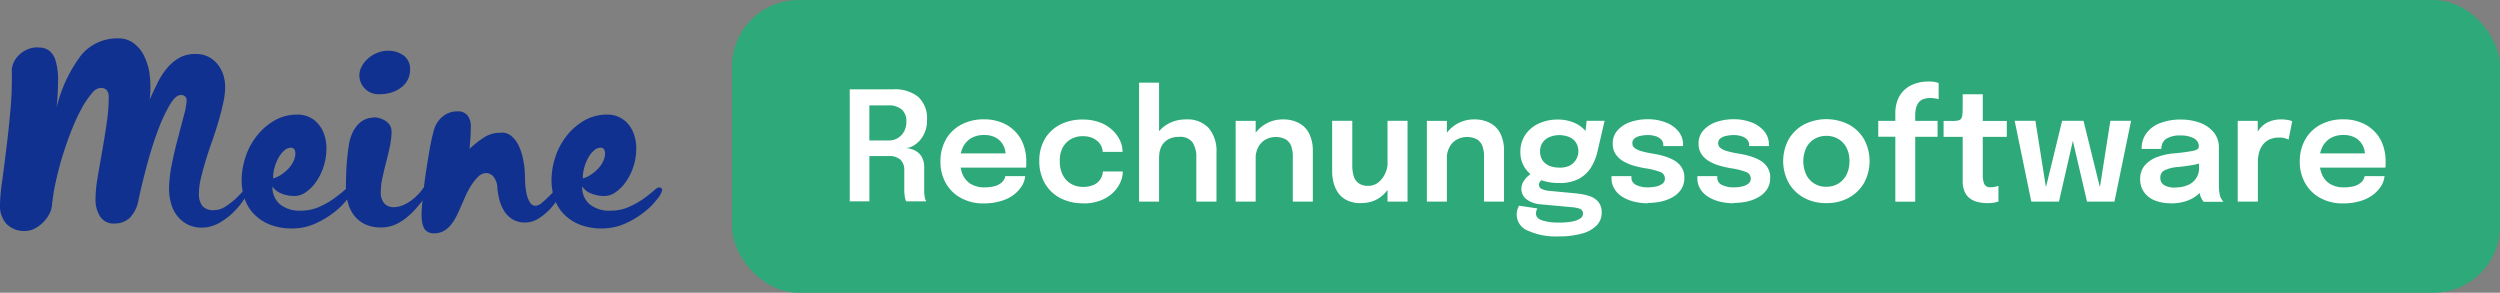
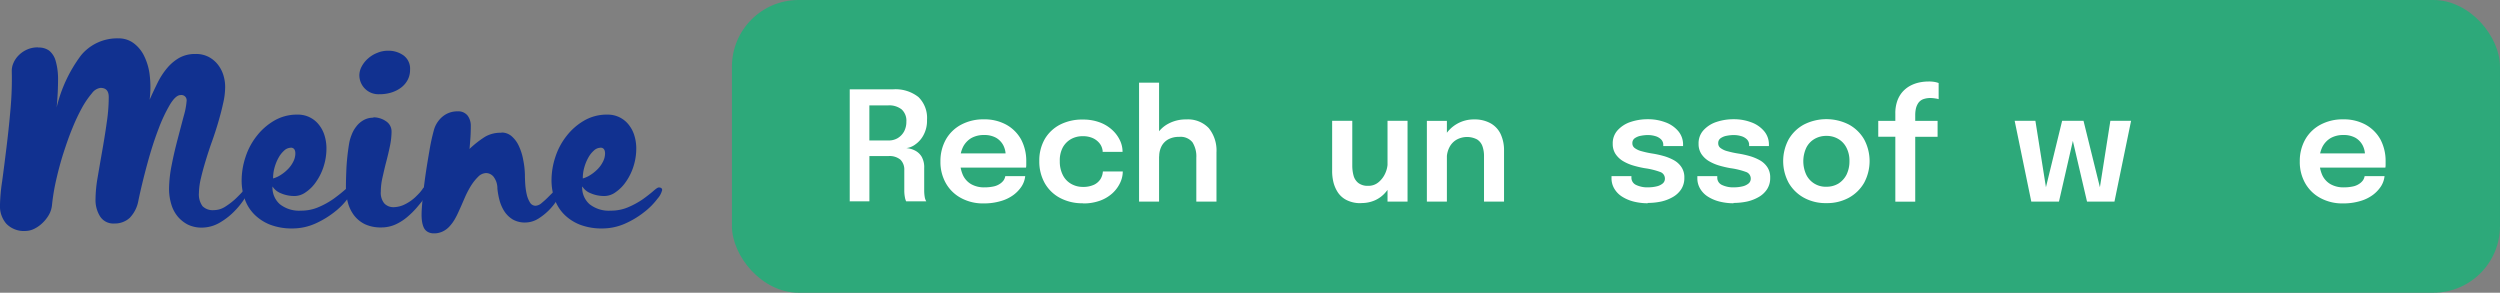
<svg xmlns="http://www.w3.org/2000/svg" width="307.454" height="36" viewBox="0 0 307.454 36">
  <rect x="0" y="0" width="307.454" height="36" fill="#808080" stroke="none" />
  <g id="m-r" transform="translate(-28.49 -15)">
    <rect id="Прямоугольник_55" data-name="Прямоугольник 55" width="217.44" height="36" rx="8.2" transform="translate(118.504 15)" fill="#2da97a" />
    <g id="Сгруппировать_43" data-name="Сгруппировать 43" transform="translate(28.49 19.723)">
      <path id="Контур_82" data-name="Контур 82" d="M33.213,19.4a2.2,2.2,0,0,1,1.31.374,2.467,2.467,0,0,1,.806,1.253,7.974,7.974,0,0,1,.3,2.275c0,.936-.043,2.1-.173,3.47a17.344,17.344,0,0,1,3.01-6.422,5.752,5.752,0,0,1,4.594-2.074,3.049,3.049,0,0,1,1.843.576,4.237,4.237,0,0,1,1.31,1.584,7.169,7.169,0,0,1,.691,2.39,12.28,12.28,0,0,1-.014,3c.317-.72.648-1.411.979-2.088a9.007,9.007,0,0,1,1.166-1.8,5.618,5.618,0,0,1,1.5-1.267,3.979,3.979,0,0,1,1.987-.475,3.354,3.354,0,0,1,1.627.36,3.493,3.493,0,0,1,1.138.95,3.984,3.984,0,0,1,.677,1.3,4.871,4.871,0,0,1,.216,1.411,8.845,8.845,0,0,1-.245,2.03c-.158.734-.36,1.5-.59,2.29s-.49,1.6-.778,2.4-.547,1.6-.778,2.362-.432,1.483-.59,2.174a8.32,8.32,0,0,0-.245,1.814,2.455,2.455,0,0,0,.432,1.613,1.743,1.743,0,0,0,1.382.5,2.612,2.612,0,0,0,1.454-.446,8.7,8.7,0,0,0,1.267-.979c.374-.36.691-.691.95-.979s.432-.446.533-.446c.13,0,.187.058.187.187a2.921,2.921,0,0,1-.461,1.037,9.5,9.5,0,0,1-1.238,1.613,8.383,8.383,0,0,1-1.858,1.5,4.419,4.419,0,0,1-2.318.662,3.827,3.827,0,0,1-1.7-.374,4.073,4.073,0,0,1-1.253-1.008,4.233,4.233,0,0,1-.778-1.5,6.559,6.559,0,0,1-.274-1.886,15.8,15.8,0,0,1,.331-2.966c.216-1.109.475-2.189.749-3.226s.518-1.987.749-2.837a8.788,8.788,0,0,0,.331-1.771.649.649,0,0,0-.734-.734c-.4,0-.835.389-1.31,1.166a19.055,19.055,0,0,0-1.426,3.038c-.475,1.238-.922,2.635-1.339,4.162s-.792,3.053-1.109,4.55a4.068,4.068,0,0,1-1.08,2.189,2.709,2.709,0,0,1-1.9.691,1.925,1.925,0,0,1-1.757-.893,3.8,3.8,0,0,1-.547-2.088,16.348,16.348,0,0,1,.259-2.678c.173-1.022.36-2.1.562-3.254s.389-2.275.547-3.427a21.352,21.352,0,0,0,.259-3.2c0-.763-.331-1.138-1.008-1.138a1.559,1.559,0,0,0-1.051.648,10.91,10.91,0,0,0-1.2,1.742A23.374,23.374,0,0,0,37.4,29.3c-.4.965-.749,1.973-1.094,3.038s-.634,2.16-.893,3.283a25.5,25.5,0,0,0-.533,3.2,3.013,3.013,0,0,1-.374,1.152,4.4,4.4,0,0,1-.778.994,4.044,4.044,0,0,1-1.008.72,2.543,2.543,0,0,1-1.066.274,3.013,3.013,0,0,1-2.39-.893,3.28,3.28,0,0,1-.778-2.246,22.557,22.557,0,0,1,.259-2.909c.173-1.253.346-2.635.533-4.147s.36-3.11.5-4.752a41.138,41.138,0,0,0,.158-4.752,2.46,2.46,0,0,1,.216-.979,3.045,3.045,0,0,1,.648-.936,3.3,3.3,0,0,1,1.008-.691,3.23,3.23,0,0,1,1.31-.274Z" transform="translate(-28.49 -18.28)" fill="#113190" />
      <path id="Контур_83" data-name="Контур 83" d="M52.917,33.646a2.733,2.733,0,0,0,.907,2.16,3.813,3.813,0,0,0,2.606.792,5.315,5.315,0,0,0,2.189-.446,10.191,10.191,0,0,0,1.771-.979c.5-.36.922-.691,1.253-.979s.547-.446.677-.446c.274,0,.418.1.418.317a2.461,2.461,0,0,1-.576,1.066,8.4,8.4,0,0,1-1.555,1.584,11.2,11.2,0,0,1-2.347,1.44,6.911,6.911,0,0,1-2.909.634,7.387,7.387,0,0,1-2.75-.475,5.65,5.65,0,0,1-1.944-1.282A4.981,4.981,0,0,1,49.5,35.144a6.676,6.676,0,0,1-.374-2.275A9.123,9.123,0,0,1,49.605,30a8.307,8.307,0,0,1,1.382-2.592,7.509,7.509,0,0,1,2.16-1.886,5.516,5.516,0,0,1,2.837-.734,3.263,3.263,0,0,1,2.693,1.31,3.95,3.95,0,0,1,.662,1.325,5.336,5.336,0,0,1,.216,1.469,7.175,7.175,0,0,1-.36,2.318,6.9,6.9,0,0,1-.936,1.872,4.7,4.7,0,0,1-1.253,1.253,2.366,2.366,0,0,1-1.282.461,4.136,4.136,0,0,1-1.8-.346,2.091,2.091,0,0,1-.979-.792Zm2.218-4.781a1.2,1.2,0,0,0-.763.331,3.258,3.258,0,0,0-.691.864,5.452,5.452,0,0,0-.5,1.21,4.828,4.828,0,0,0-.187,1.368,3.39,3.39,0,0,0,.965-.446,4.849,4.849,0,0,0,.893-.734,3.552,3.552,0,0,0,.634-.907,2.226,2.226,0,0,0,.245-.965c0-.49-.187-.734-.576-.734Z" transform="translate(-19.408 -15.416)" fill="#113190" />
      <path id="Контур_84" data-name="Контур 84" d="M61.4,27.524A2.714,2.714,0,0,1,62.955,28a1.493,1.493,0,0,1,.691,1.3,8.89,8.89,0,0,1-.2,1.757c-.13.648-.288,1.3-.461,1.958s-.317,1.31-.461,1.944a7.754,7.754,0,0,0-.2,1.714,2.05,2.05,0,0,0,.432,1.44,1.529,1.529,0,0,0,1.152.461,3.241,3.241,0,0,0,1.4-.36,5.318,5.318,0,0,0,1.483-1.094,4.96,4.96,0,0,0,.648-.749.558.558,0,0,1,.461-.3.361.361,0,0,1,.259.115.408.408,0,0,1,.1.245,1.345,1.345,0,0,1-.346.763q-.54.691-1.123,1.382a10.165,10.165,0,0,1-1.253,1.238,6.14,6.14,0,0,1-1.454.907,4.326,4.326,0,0,1-1.742.346,4.588,4.588,0,0,1-1.915-.374A3.762,3.762,0,0,1,59.1,39.663a4.464,4.464,0,0,1-.792-1.541,6.864,6.864,0,0,1-.274-1.93c0-.85.029-1.714.072-2.606a28.816,28.816,0,0,1,.331-2.894,5.368,5.368,0,0,1,.3-1.022,3.75,3.75,0,0,1,.576-1.022,2.905,2.905,0,0,1,.893-.778,2.374,2.374,0,0,1,1.224-.3ZM59.686,22.4a2.334,2.334,0,0,1,.3-1.152,3.438,3.438,0,0,1,.792-.979,3.713,3.713,0,0,1,1.123-.677,3.358,3.358,0,0,1,1.3-.259,3.176,3.176,0,0,1,1.915.576,2.019,2.019,0,0,1,.806,1.771,2.6,2.6,0,0,1-.3,1.253,2.887,2.887,0,0,1-.821.95,3.97,3.97,0,0,1-1.21.6,4.895,4.895,0,0,1-1.469.2,2.338,2.338,0,0,1-2.434-2.29Z" transform="translate(-15.492 -17.818)" fill="#113190" />
      <path id="Контур_85" data-name="Контур 85" d="M74.325,27.116a1.872,1.872,0,0,1,1.238.446,3.517,3.517,0,0,1,.893,1.2,6.807,6.807,0,0,1,.533,1.685,10.374,10.374,0,0,1,.216,1.886c0,.331.014.734.043,1.166a8.174,8.174,0,0,0,.187,1.253,3.233,3.233,0,0,0,.4.979.8.8,0,0,0,.691.389,1.274,1.274,0,0,0,.749-.346,10.265,10.265,0,0,0,.835-.763c.274-.274.533-.533.792-.763a1.1,1.1,0,0,1,.6-.346.191.191,0,0,1,.216.216,2.457,2.457,0,0,1-.374.994,7.378,7.378,0,0,1-1.008,1.368,7.226,7.226,0,0,1-1.44,1.2,3.073,3.073,0,0,1-1.627.5,2.968,2.968,0,0,1-1.584-.389,3.254,3.254,0,0,1-1.022-1.008,4.857,4.857,0,0,1-.59-1.368A8.9,8.9,0,0,1,73.821,34a2.351,2.351,0,0,0-.5-1.483,1.225,1.225,0,0,0-.85-.418,1.414,1.414,0,0,0-.994.432,6.109,6.109,0,0,0-.893,1.109,11.635,11.635,0,0,0-.792,1.526c-.245.562-.475,1.109-.72,1.627a9.2,9.2,0,0,1-.5.994,4.955,4.955,0,0,1-.634.864,2.684,2.684,0,0,1-.821.619,2.385,2.385,0,0,1-1.08.245,1.5,1.5,0,0,1-.792-.187,1.177,1.177,0,0,1-.475-.518,2.848,2.848,0,0,1-.216-.749,5.491,5.491,0,0,1-.058-.85c0-.418.043-1.08.13-1.958s.2-1.843.346-2.866.317-2.045.49-3.038A24.365,24.365,0,0,1,66,26.857a3.289,3.289,0,0,1,1.109-1.728,2.817,2.817,0,0,1,1.8-.619,1.452,1.452,0,0,1,1.267.547,2.081,2.081,0,0,1,.374,1.224q0,.734-.043,1.426c-.029.461-.072.936-.115,1.426a12.219,12.219,0,0,1,1.915-1.5,3.769,3.769,0,0,1,2.016-.49Z" transform="translate(-12.65 -15.539)" fill="#113190" />
      <path id="Контур_86" data-name="Контур 86" d="M79.363,33.646a2.733,2.733,0,0,0,.907,2.16,3.828,3.828,0,0,0,2.621.792,5.315,5.315,0,0,0,2.189-.446,10.192,10.192,0,0,0,1.771-.979c.5-.36.922-.691,1.253-.979s.547-.446.677-.446c.274,0,.418.1.418.317a2.461,2.461,0,0,1-.576,1.066,8.4,8.4,0,0,1-1.555,1.584,10.837,10.837,0,0,1-2.347,1.44,6.911,6.911,0,0,1-2.909.634,7.387,7.387,0,0,1-2.75-.475,5.65,5.65,0,0,1-1.944-1.282,4.981,4.981,0,0,1-1.152-1.886,7.045,7.045,0,0,1-.374-2.275A9.123,9.123,0,0,1,76.065,30a8.307,8.307,0,0,1,1.382-2.592,7.509,7.509,0,0,1,2.16-1.886,5.516,5.516,0,0,1,2.837-.734,3.263,3.263,0,0,1,2.693,1.31,3.95,3.95,0,0,1,.662,1.325,5.336,5.336,0,0,1,.216,1.469,7.175,7.175,0,0,1-.36,2.318,6.9,6.9,0,0,1-.936,1.872,4.923,4.923,0,0,1-1.253,1.253,2.366,2.366,0,0,1-1.282.461,4.136,4.136,0,0,1-1.8-.346,2.02,2.02,0,0,1-.979-.792Zm2.218-4.781a1.2,1.2,0,0,0-.763.331,3.258,3.258,0,0,0-.691.864,5.45,5.45,0,0,0-.5,1.21,4.828,4.828,0,0,0-.187,1.368,3.39,3.39,0,0,0,.965-.446,4.849,4.849,0,0,0,.893-.734,3.552,3.552,0,0,0,.634-.907,2.226,2.226,0,0,0,.245-.965c0-.49-.187-.734-.576-.734Z" transform="translate(-7.766 -15.416)" fill="#113190" />
    </g>
    <g id="Сгруппировать_44" data-name="Сгруппировать 44" transform="translate(132.991 25.022)">
      <path id="Контур_87" data-name="Контур 87" d="M101.06,36.44V22.63h5.314a4.547,4.547,0,0,1,3.139.95,3.577,3.577,0,0,1,1.051,2.808,3.673,3.673,0,0,1-.418,1.843,3.226,3.226,0,0,1-1.008,1.166,2.308,2.308,0,0,1-1.123.461,2.8,2.8,0,0,1,1.051.288,2.015,2.015,0,0,1,.835.763,2.607,2.607,0,0,1,.317,1.4V35.1a4.664,4.664,0,0,0,.072.806,1.361,1.361,0,0,0,.187.5H108a2.03,2.03,0,0,1-.158-.518,4.412,4.412,0,0,1-.072-.806V32.58a1.707,1.707,0,0,0-.475-1.3,2.1,2.1,0,0,0-1.44-.446h-3.038l.662-.835V36.4h-2.4Zm2.4-6.6-.662-.922h3.067a2.14,2.14,0,0,0,1.094-.288,2.2,2.2,0,0,0,.778-.806,2.5,2.5,0,0,0,.288-1.21,1.874,1.874,0,0,0-.576-1.512,2.459,2.459,0,0,0-1.642-.5h-3.053l.72-.864v6.106Z" transform="translate(-101.06 -21.665)" fill="#fff" />
      <path id="Контур_88" data-name="Контур 88" d="M110.149,31.137V29.38H117.1l-.274.461V29.6a2.673,2.673,0,0,0-.288-1.21,2.338,2.338,0,0,0-.878-.922,2.918,2.918,0,0,0-1.5-.346,3.107,3.107,0,0,0-1.555.374,2.683,2.683,0,0,0-1.022,1.094,3.655,3.655,0,0,0-.36,1.7,4.157,4.157,0,0,0,.346,1.757,2.5,2.5,0,0,0,1.022,1.123,3.2,3.2,0,0,0,1.627.389,5.225,5.225,0,0,0,1.138-.115,2.149,2.149,0,0,0,.778-.331,1.711,1.711,0,0,0,.461-.446,1.372,1.372,0,0,0,.187-.49h2.448a2.886,2.886,0,0,1-.418,1.224,4.155,4.155,0,0,1-1.008,1.08,4.834,4.834,0,0,1-1.57.763,7.2,7.2,0,0,1-2.1.288,5.607,5.607,0,0,1-2.794-.662,4.671,4.671,0,0,1-1.872-1.829,5.279,5.279,0,0,1-.662-2.678,5.4,5.4,0,0,1,.677-2.707,4.673,4.673,0,0,1,1.886-1.814,5.763,5.763,0,0,1,2.765-.648,5.589,5.589,0,0,1,2.779.662,4.676,4.676,0,0,1,1.814,1.814,5.651,5.651,0,0,1,.634,2.707v.418a1.75,1.75,0,0,1-.029.331h-9.173Z" transform="translate(-97.65 -20.539)" fill="#fff" />
      <path id="Контур_89" data-name="Контур 89" d="M122.592,35.506a5.781,5.781,0,0,1-2.779-.648,4.673,4.673,0,0,1-1.886-1.814,5.428,5.428,0,0,1-.677-2.736,5.282,5.282,0,0,1,.677-2.707,4.66,4.66,0,0,1,1.886-1.771,5.942,5.942,0,0,1,2.779-.619,5.823,5.823,0,0,1,2.088.346,4.6,4.6,0,0,1,1.526.922,4.125,4.125,0,0,1,.95,1.267,3.232,3.232,0,0,1,.331,1.368v.072H125.04v-.1a.318.318,0,0,0-.014-.115,1.812,1.812,0,0,0-.389-.864,2.25,2.25,0,0,0-.821-.619,2.971,2.971,0,0,0-1.238-.23,2.885,2.885,0,0,0-1.411.346,2.681,2.681,0,0,0-1.022,1.022,3.373,3.373,0,0,0-.374,1.7,3.632,3.632,0,0,0,.374,1.714,2.559,2.559,0,0,0,1.022,1.08,2.847,2.847,0,0,0,1.426.374,3.132,3.132,0,0,0,1.368-.259,1.915,1.915,0,0,0,.806-.691,2,2,0,0,0,.3-.95h2.448a3.222,3.222,0,0,1-.317,1.382,4.125,4.125,0,0,1-.936,1.282,4.6,4.6,0,0,1-1.526.922,5.931,5.931,0,0,1-2.117.346Z" transform="translate(-93.936 -20.53)" fill="#fff" />
      <path id="Контур_90" data-name="Контур 90" d="M125.77,36.69V22.06h2.462V36.69Zm7.042,0v-5.4a3.252,3.252,0,0,0-.475-1.9,1.872,1.872,0,0,0-1.642-.662,2.69,2.69,0,0,0-1.325.3,2.064,2.064,0,0,0-.835.85,2.68,2.68,0,0,0-.288,1.253l-.893-.475a4.129,4.129,0,0,1,.533-2.117,3.7,3.7,0,0,1,1.5-1.44,4.511,4.511,0,0,1,2.189-.518,3.528,3.528,0,0,1,2.765,1.066,4.358,4.358,0,0,1,.95,2.981V36.69h-2.462Z" transform="translate(-90.188 -21.916)" fill="#fff" />
-       <path id="Контур_91" data-name="Контур 91" d="M134.02,35.309V25.373h2.462v9.936Zm7.027,0V29.722a3.556,3.556,0,0,0-.187-1.21,1.625,1.625,0,0,0-.662-.85,2.669,2.669,0,0,0-2.549.043,2.261,2.261,0,0,0-.864.936,2.993,2.993,0,0,0-.317,1.368l-.835-.518a4.339,4.339,0,0,1,.562-2.218,4.129,4.129,0,0,1,3.643-2.074,4.015,4.015,0,0,1,2.016.475A2.979,2.979,0,0,1,143.092,27a4.666,4.666,0,0,1,.418,2.016v6.293h-2.477Z" transform="translate(-86.558 -20.534)" fill="#fff" />
      <path id="Контур_92" data-name="Контур 92" d="M145.831,35.443a3.741,3.741,0,0,1-1.757-.36,2.8,2.8,0,0,1-1.094-.936,4.089,4.089,0,0,1-.562-1.282,5.776,5.776,0,0,1-.158-1.4V25.32h2.477v5.515a4.664,4.664,0,0,0,.158,1.224,1.7,1.7,0,0,0,.59.907,1.874,1.874,0,0,0,1.2.346,1.9,1.9,0,0,0,1.267-.432,3,3,0,0,0,.835-1.094,3.245,3.245,0,0,0,.3-1.354l.835.562a5.151,5.151,0,0,1-.274,1.714,4.181,4.181,0,0,1-.821,1.411,3.676,3.676,0,0,1-1.282.965,4.026,4.026,0,0,1-1.7.346Zm3.24-.187V25.32h2.462v9.936Z" transform="translate(-82.932 -20.482)" fill="#fff" />
      <path id="Контур_93" data-name="Контур 93" d="M150.35,35.309V25.373h2.462v9.936Zm7.027,0V29.722a3.555,3.555,0,0,0-.187-1.21,1.625,1.625,0,0,0-.662-.85,2.669,2.669,0,0,0-2.549.043,2.261,2.261,0,0,0-.864.936,2.993,2.993,0,0,0-.317,1.368l-.835-.518a4.339,4.339,0,0,1,.562-2.218,4.129,4.129,0,0,1,3.643-2.074,4.015,4.015,0,0,1,2.016.475A2.979,2.979,0,0,1,159.422,27a4.667,4.667,0,0,1,.418,2.016v6.293h-2.477Z" transform="translate(-79.372 -20.534)" fill="#fff" />
-       <path id="Контур_94" data-name="Контур 94" d="M165.522,34.325a5.8,5.8,0,0,1,1.541.331,2.315,2.315,0,0,1,1.037.72,2.054,2.054,0,0,1,.374,1.282,2.2,2.2,0,0,1-.6,1.555,3.939,3.939,0,0,1-1.786,1.008,10.29,10.29,0,0,1-2.894.36,8.31,8.31,0,0,1-3.83-.72,2.128,2.128,0,0,1-1.253-2.578,2.477,2.477,0,0,1,.2-.475l2.261.331a2.17,2.17,0,0,0-.115.245,1.136,1.136,0,0,0-.058.4c0,.389.259.662.778.835a6.781,6.781,0,0,0,2.088.259,8.321,8.321,0,0,0,1.6-.13,2.622,2.622,0,0,0,.979-.374.7.7,0,0,0,.331-.576.6.6,0,0,0-.446-.634,4.292,4.292,0,0,0-1.051-.187l-3.773-.346a3.214,3.214,0,0,1-1.656-.6,1.565,1.565,0,0,1-.648-1.31,1.642,1.642,0,0,1,.274-.922,2.947,2.947,0,0,1,.619-.706,1.753,1.753,0,0,1,.59-.346l1.411.691a.893.893,0,0,0-.461.259.7.7,0,0,0-.274.533.559.559,0,0,0,.259.475,2.539,2.539,0,0,0,1.008.274l3.5.331Zm1.109-8.957h2.2l-.893,3.859a6.182,6.182,0,0,1-.821,1.944,3.993,3.993,0,0,1-1.5,1.354,5,5,0,0,1-2.362.49,6.339,6.339,0,0,1-2.549-.475,3.873,3.873,0,0,1-1.656-1.354,3.523,3.523,0,0,1-.576-2.016,3.707,3.707,0,0,1,.59-2.059,4.009,4.009,0,0,1,1.642-1.4,5.462,5.462,0,0,1,2.362-.5,5.044,5.044,0,0,1,1.915.346,3.789,3.789,0,0,1,1.368.907,1.935,1.935,0,0,1,.547,1.2l-.547.1.274-2.39Zm-3.37,5.76a2.971,2.971,0,0,0,1.238-.23,2.013,2.013,0,0,0,.821-2.837,1.774,1.774,0,0,0-.821-.691,3.218,3.218,0,0,0-2.462,0,1.847,1.847,0,0,0-1.138,1.771,1.929,1.929,0,0,0,.288,1.066,1.9,1.9,0,0,0,.821.677,3.017,3.017,0,0,0,1.238.23Z" transform="translate(-75.998 -20.53)" fill="#fff" />
      <path id="Контур_95" data-name="Контур 95" d="M170.57,35.519a7.1,7.1,0,0,1-1.685-.2,4.872,4.872,0,0,1-1.426-.59,2.894,2.894,0,0,1-.979-.979,2.471,2.471,0,0,1-.36-1.354v-.216h2.448v.173a.973.973,0,0,0,.562.907,3.225,3.225,0,0,0,1.526.3,4.469,4.469,0,0,0,.994-.115,1.806,1.806,0,0,0,.749-.346.764.764,0,0,0,.288-.6.853.853,0,0,0-.6-.835,9.1,9.1,0,0,0-1.9-.461,12.5,12.5,0,0,1-1.411-.331,5.494,5.494,0,0,1-1.253-.547,2.9,2.9,0,0,1-.907-.864,2.207,2.207,0,0,1-.346-1.253,2.361,2.361,0,0,1,.59-1.656,3.727,3.727,0,0,1,1.57-1.022,6.559,6.559,0,0,1,2.174-.346,5.967,5.967,0,0,1,2.131.374,3.7,3.7,0,0,1,1.584,1.08,2.532,2.532,0,0,1,.6,1.7v.144h-2.434v-.115a.944.944,0,0,0-.274-.706,1.625,1.625,0,0,0-.706-.4,3.141,3.141,0,0,0-.907-.13,4.507,4.507,0,0,0-.864.086,1.861,1.861,0,0,0-.749.3.709.709,0,0,0-.3.619.7.7,0,0,0,.3.6,2.421,2.421,0,0,0,.864.389,11.313,11.313,0,0,0,1.267.274,11.872,11.872,0,0,1,1.382.3,5.967,5.967,0,0,1,1.282.518,2.668,2.668,0,0,1,.936.85,2.23,2.23,0,0,1,.36,1.31,2.525,2.525,0,0,1-.374,1.4,3,3,0,0,1-1.022.965,5.088,5.088,0,0,1-1.44.562,7.917,7.917,0,0,1-1.67.173Z" transform="translate(-72.434 -20.543)" fill="#fff" />
      <path id="Контур_96" data-name="Контур 96" d="M177.9,35.519a7.1,7.1,0,0,1-1.685-.2,4.872,4.872,0,0,1-1.426-.59,2.894,2.894,0,0,1-.979-.979,2.471,2.471,0,0,1-.36-1.354v-.216H175.9v.173a.973.973,0,0,0,.562.907,3.225,3.225,0,0,0,1.526.3,4.47,4.47,0,0,0,.994-.115,1.806,1.806,0,0,0,.749-.346.764.764,0,0,0,.288-.6.853.853,0,0,0-.6-.835,9.1,9.1,0,0,0-1.9-.461,12.5,12.5,0,0,1-1.411-.331,5.494,5.494,0,0,1-1.253-.547,2.9,2.9,0,0,1-.907-.864,2.207,2.207,0,0,1-.346-1.253,2.361,2.361,0,0,1,.59-1.656,3.727,3.727,0,0,1,1.57-1.022,6.558,6.558,0,0,1,2.174-.346,5.967,5.967,0,0,1,2.131.374,3.7,3.7,0,0,1,1.584,1.08,2.532,2.532,0,0,1,.6,1.7v.144h-2.434v-.115a.944.944,0,0,0-.274-.706,1.625,1.625,0,0,0-.706-.4,3.14,3.14,0,0,0-.907-.13,4.507,4.507,0,0,0-.864.086,1.861,1.861,0,0,0-.749.3.709.709,0,0,0-.3.619.7.7,0,0,0,.3.6,2.42,2.42,0,0,0,.864.389,11.314,11.314,0,0,0,1.267.274,11.874,11.874,0,0,1,1.382.3,5.967,5.967,0,0,1,1.282.518,2.668,2.668,0,0,1,.936.85,2.23,2.23,0,0,1,.36,1.31,2.525,2.525,0,0,1-.374,1.4,3,3,0,0,1-1.022.965,5.088,5.088,0,0,1-1.44.562,7.918,7.918,0,0,1-1.67.173Z" transform="translate(-69.208 -20.543)" fill="#fff" />
      <path id="Контур_97" data-name="Контур 97" d="M186.094,35.5a5.533,5.533,0,0,1-2.765-.662,4.861,4.861,0,0,1-1.872-1.829,5.638,5.638,0,0,1,0-5.357,4.825,4.825,0,0,1,1.872-1.814,6.1,6.1,0,0,1,5.53,0,4.825,4.825,0,0,1,1.872,1.814,5.638,5.638,0,0,1,0,5.357,4.861,4.861,0,0,1-1.872,1.829A5.571,5.571,0,0,1,186.094,35.5Zm0-2.016a2.779,2.779,0,0,0,1.483-.389,2.813,2.813,0,0,0,.994-1.094,3.74,3.74,0,0,0,.36-1.656,3.452,3.452,0,0,0-.36-1.642,2.58,2.58,0,0,0-.994-1.08,2.779,2.779,0,0,0-1.483-.389,2.814,2.814,0,0,0-1.483.389,2.574,2.574,0,0,0-.994,1.08,3.956,3.956,0,0,0,0,3.3,2.645,2.645,0,0,0,2.477,1.483Z" transform="translate(-65.983 -20.543)" fill="#fff" />
      <path id="Контур_98" data-name="Контур 98" d="M191,36.734V28.757h-2.1V26.8H191v-.893a4.478,4.478,0,0,1,.23-1.526,3.407,3.407,0,0,1,.634-1.123,3.511,3.511,0,0,1,.922-.749,4.292,4.292,0,0,1,1.109-.418,5.493,5.493,0,0,1,1.181-.13,3.925,3.925,0,0,1,.85.072,3.158,3.158,0,0,1,.4.115v1.987a2.026,2.026,0,0,0-.389-.086,3.907,3.907,0,0,0-.59-.058,2.622,2.622,0,0,0-.95.158,1.325,1.325,0,0,0-.576.461,2.1,2.1,0,0,0-.288.662,3.816,3.816,0,0,0-.086.835V26.8h2.75v1.958h-2.75v7.978h-2.462Z" transform="translate(-62.41 -21.96)" fill="#fff" />
-       <path id="Контур_99" data-name="Контур 99" d="M199.938,36.442a5.484,5.484,0,0,1-1.08-.1,2.941,2.941,0,0,1-1.008-.389,2.046,2.046,0,0,1-.734-.821,3.092,3.092,0,0,1-.288-1.426V28.292H194.48V26.333h.95a3.81,3.81,0,0,0,.763-.043.759.759,0,0,0,.418-.2.978.978,0,0,0,.173-.5,8.1,8.1,0,0,0,.043-.95V23.05H199.3v3.283h2.952v1.958H199.3v4.666a2.933,2.933,0,0,0,.173,1.109.762.762,0,0,0,.792.418,2.32,2.32,0,0,0,.562-.058,2.92,2.92,0,0,0,.4-.115v1.93a3.328,3.328,0,0,1-.518.13,4.044,4.044,0,0,1-.763.072Z" transform="translate(-59.955 -21.48)" fill="#fff" />
      <path id="Контур_100" data-name="Контур 100" d="M202.595,35.256,200.55,25.32H203.1l1.454,9.158h-.4l2.232-9.158h1.886l-2.275,9.936Zm6.854,0-2.318-9.936h1.886l2.261,9.158h-.4l1.44-9.158h2.549l-2.045,9.936h-3.384Z" transform="translate(-57.284 -20.482)" fill="#fff" />
-       <path id="Контур_101" data-name="Контур 101" d="M215.028,35.506a5.115,5.115,0,0,1-1.958-.346,2.97,2.97,0,0,1-1.325-1.022,2.69,2.69,0,0,1-.475-1.6,2.532,2.532,0,0,1,.562-1.685,3.651,3.651,0,0,1,1.5-1.022,7.762,7.762,0,0,1,2.1-.461,23.716,23.716,0,0,0,2.376-.317c.446-.1.677-.274.677-.5h0a1.113,1.113,0,0,0-.59-1.022,3.308,3.308,0,0,0-1.67-.36,3.12,3.12,0,0,0-1.742.4,1.394,1.394,0,0,0-.6,1.253h-2.434a3.105,3.105,0,0,1,.619-1.973,3.706,3.706,0,0,1,1.714-1.224,6.9,6.9,0,0,1,2.462-.418,6.8,6.8,0,0,1,2.347.389,3.955,3.955,0,0,1,1.714,1.166,2.934,2.934,0,0,1,.648,1.944v4.536a5.439,5.439,0,0,0,.029.691,3.976,3.976,0,0,0,.1.619,1.485,1.485,0,0,0,.23.5,1.459,1.459,0,0,0,.2.274h-2.434s-.1-.13-.187-.259a4.338,4.338,0,0,1-.216-.446,3.719,3.719,0,0,1-.144-.6,5.523,5.523,0,0,1-.043-.72l.49.331a2.779,2.779,0,0,1-.85.994,4.483,4.483,0,0,1-1.368.662,6.041,6.041,0,0,1-1.728.23Zm.6-1.944a3.859,3.859,0,0,0,1.426-.259,2.226,2.226,0,0,0,1.454-2.218V29.76l.6.677a9,9,0,0,1-1.44.374c-.562.1-1.123.173-1.7.23a4.808,4.808,0,0,0-1.656.389.952.952,0,0,0-.562.922,1.015,1.015,0,0,0,.461.922,2.6,2.6,0,0,0,1.411.3Z" transform="translate(-52.568 -20.53)" fill="#fff" />
-       <path id="Контур_102" data-name="Контур 102" d="M219.6,35.309V25.373h2.462v3.3l-.576-.317a4.419,4.419,0,0,1,.346-1.224,3.265,3.265,0,0,1,.677-1.008,2.822,2.822,0,0,1,1.022-.677A3.679,3.679,0,0,1,224.9,25.2a4.327,4.327,0,0,1,.965.086,1.566,1.566,0,0,1,.432.144l-.446,2.261a2.417,2.417,0,0,0-.374-.158,2.223,2.223,0,0,0-.763-.1,2.8,2.8,0,0,0-1.267.259,2.108,2.108,0,0,0-.806.691,2.847,2.847,0,0,0-.432.95,4.259,4.259,0,0,0-.13,1.037v4.939h-2.462Z" transform="translate(-48.902 -20.534)" fill="#fff" />
      <path id="Контур_103" data-name="Контур 103" d="M226.239,31.137V29.38h6.955l-.274.461V29.6a2.674,2.674,0,0,0-.288-1.21,2.338,2.338,0,0,0-.878-.922,2.918,2.918,0,0,0-1.5-.346,3.107,3.107,0,0,0-1.555.374,2.683,2.683,0,0,0-1.022,1.094,3.654,3.654,0,0,0-.36,1.7,4.157,4.157,0,0,0,.346,1.757,2.5,2.5,0,0,0,1.022,1.123,3.2,3.2,0,0,0,1.627.389,5.225,5.225,0,0,0,1.138-.115,2.149,2.149,0,0,0,.778-.331,1.711,1.711,0,0,0,.461-.446,1.373,1.373,0,0,0,.187-.49h2.448a2.886,2.886,0,0,1-.418,1.224,4.156,4.156,0,0,1-1.008,1.08,4.835,4.835,0,0,1-1.57.763,7.205,7.205,0,0,1-2.1.288,5.607,5.607,0,0,1-2.794-.662,4.671,4.671,0,0,1-1.872-1.829,5.28,5.28,0,0,1-.662-2.678,5.4,5.4,0,0,1,.677-2.707,4.673,4.673,0,0,1,1.886-1.814,5.763,5.763,0,0,1,2.765-.648,5.589,5.589,0,0,1,2.779.662,4.676,4.676,0,0,1,1.814,1.814,5.652,5.652,0,0,1,.634,2.707v.418a1.751,1.751,0,0,1-.029.331h-9.173Z" transform="translate(-46.57 -20.539)" fill="#fff" />
    </g>
  </g>
</svg>